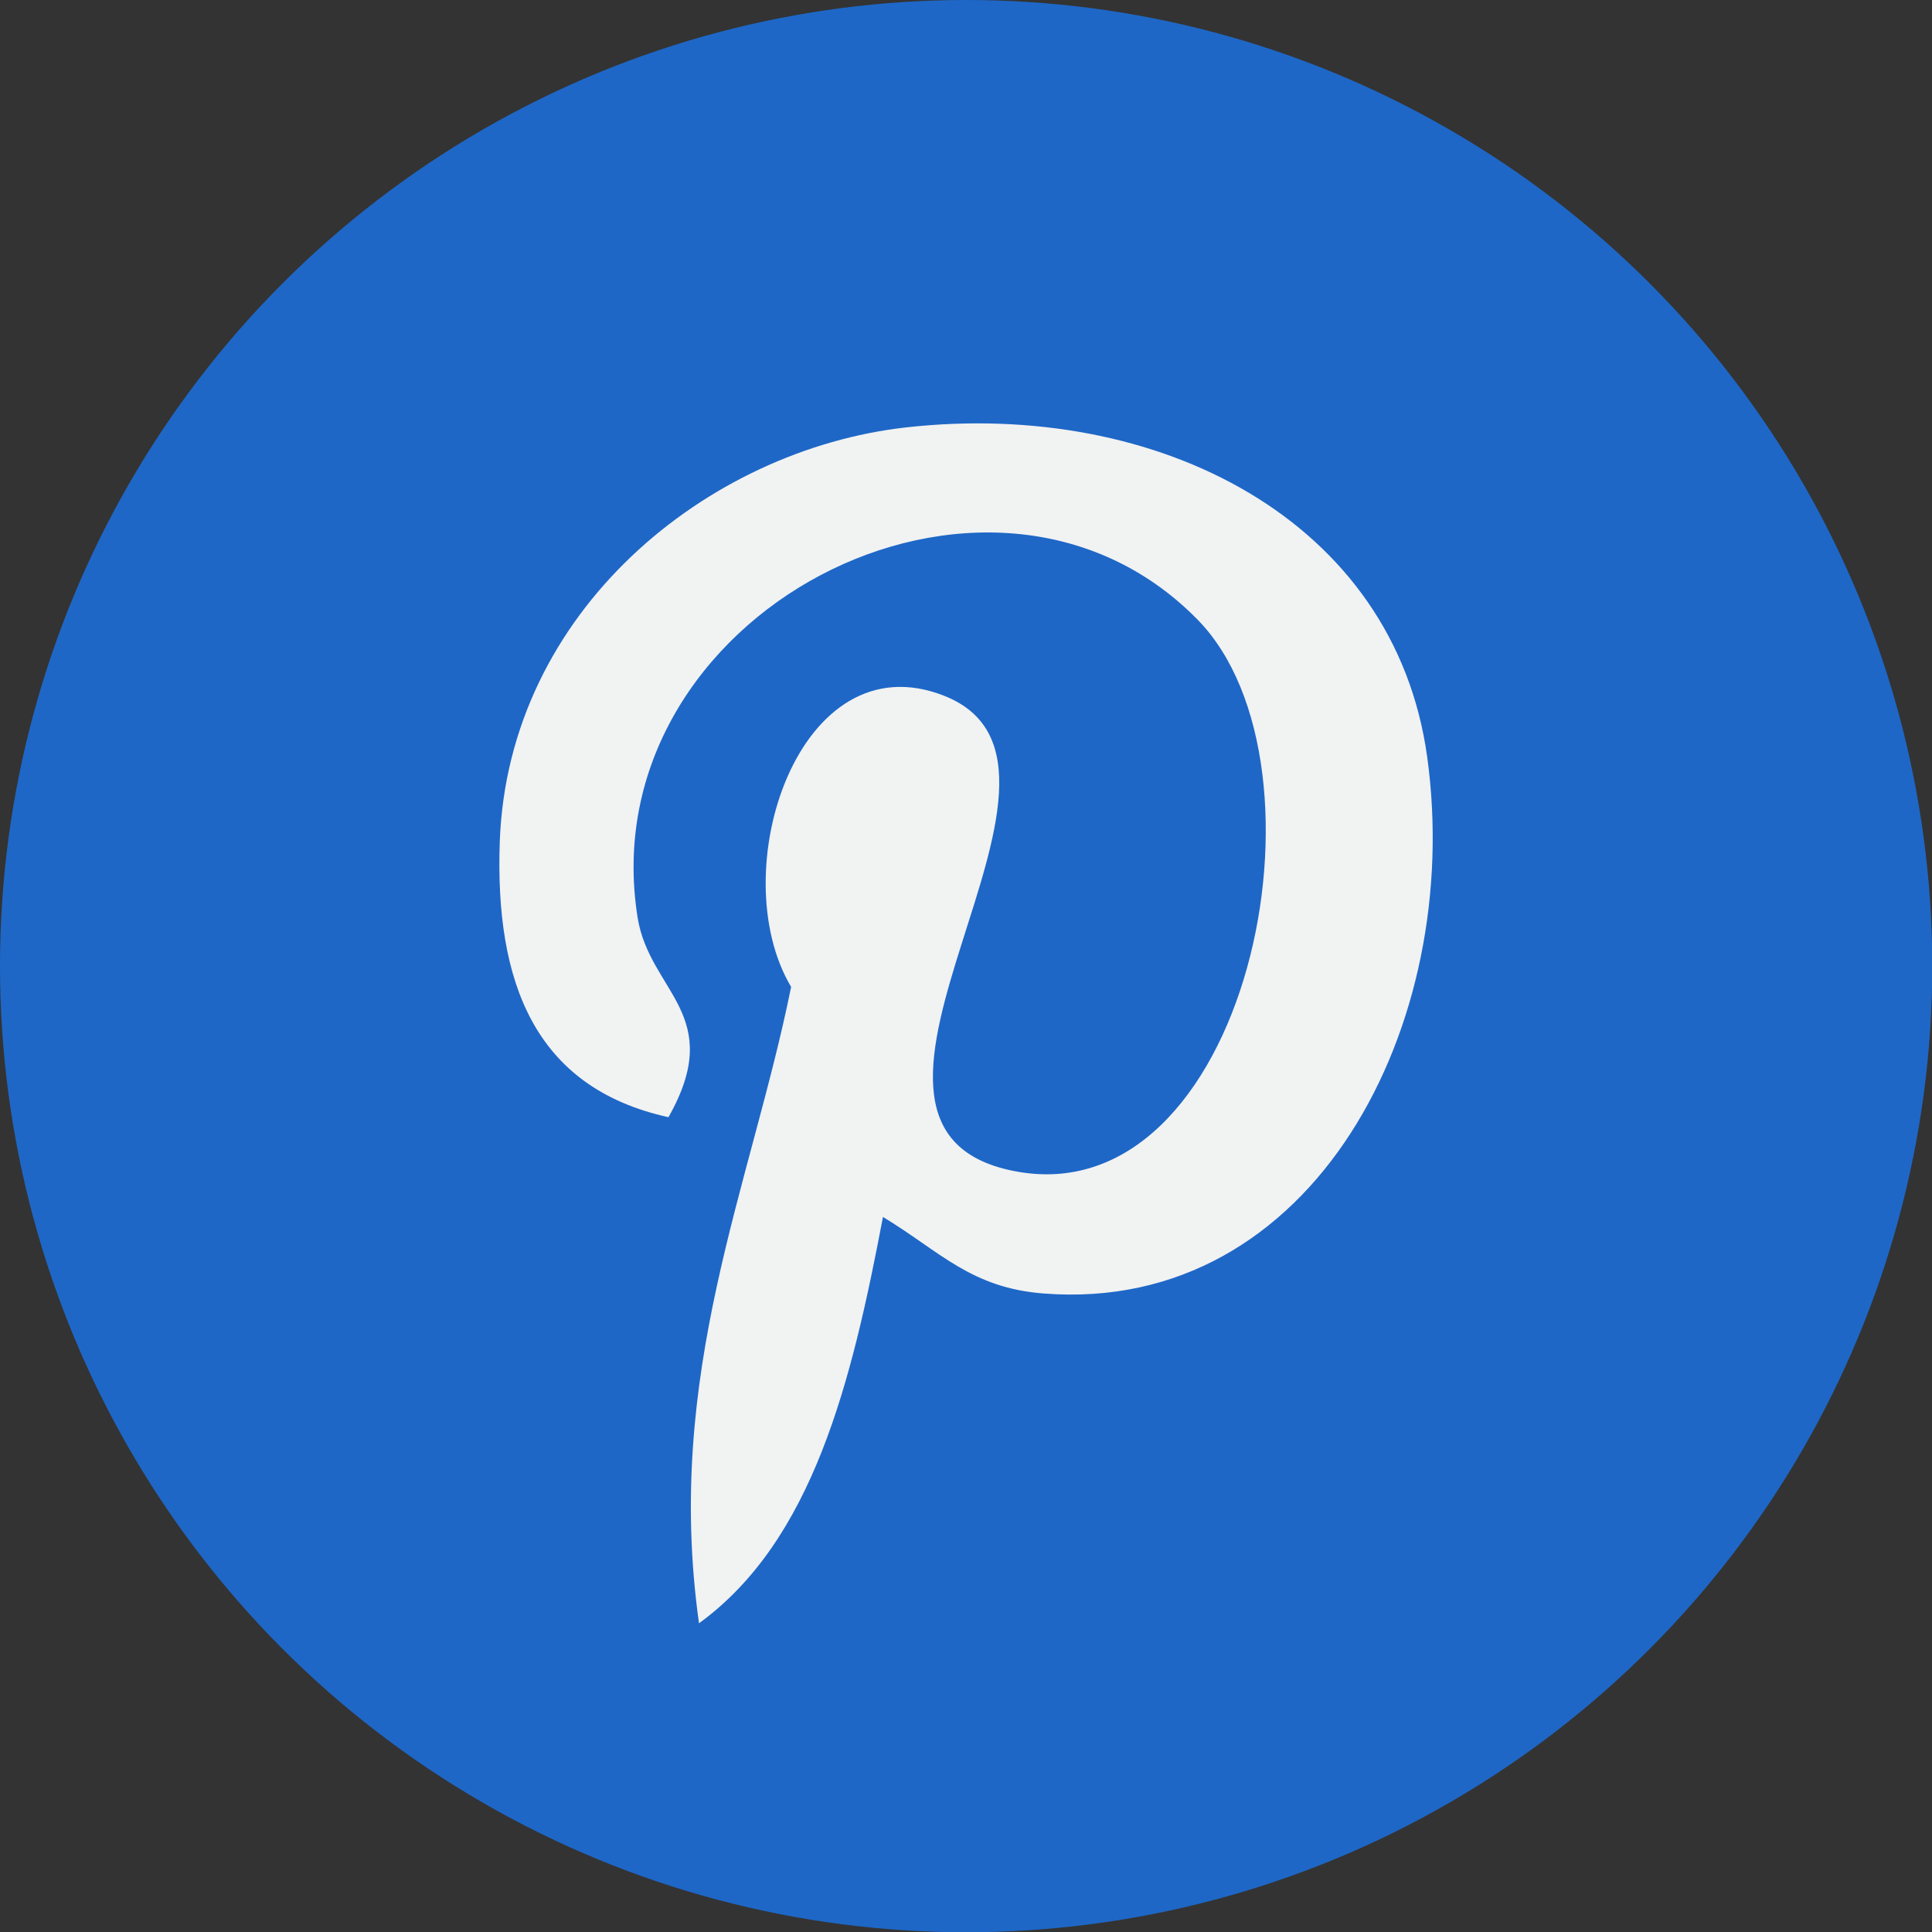
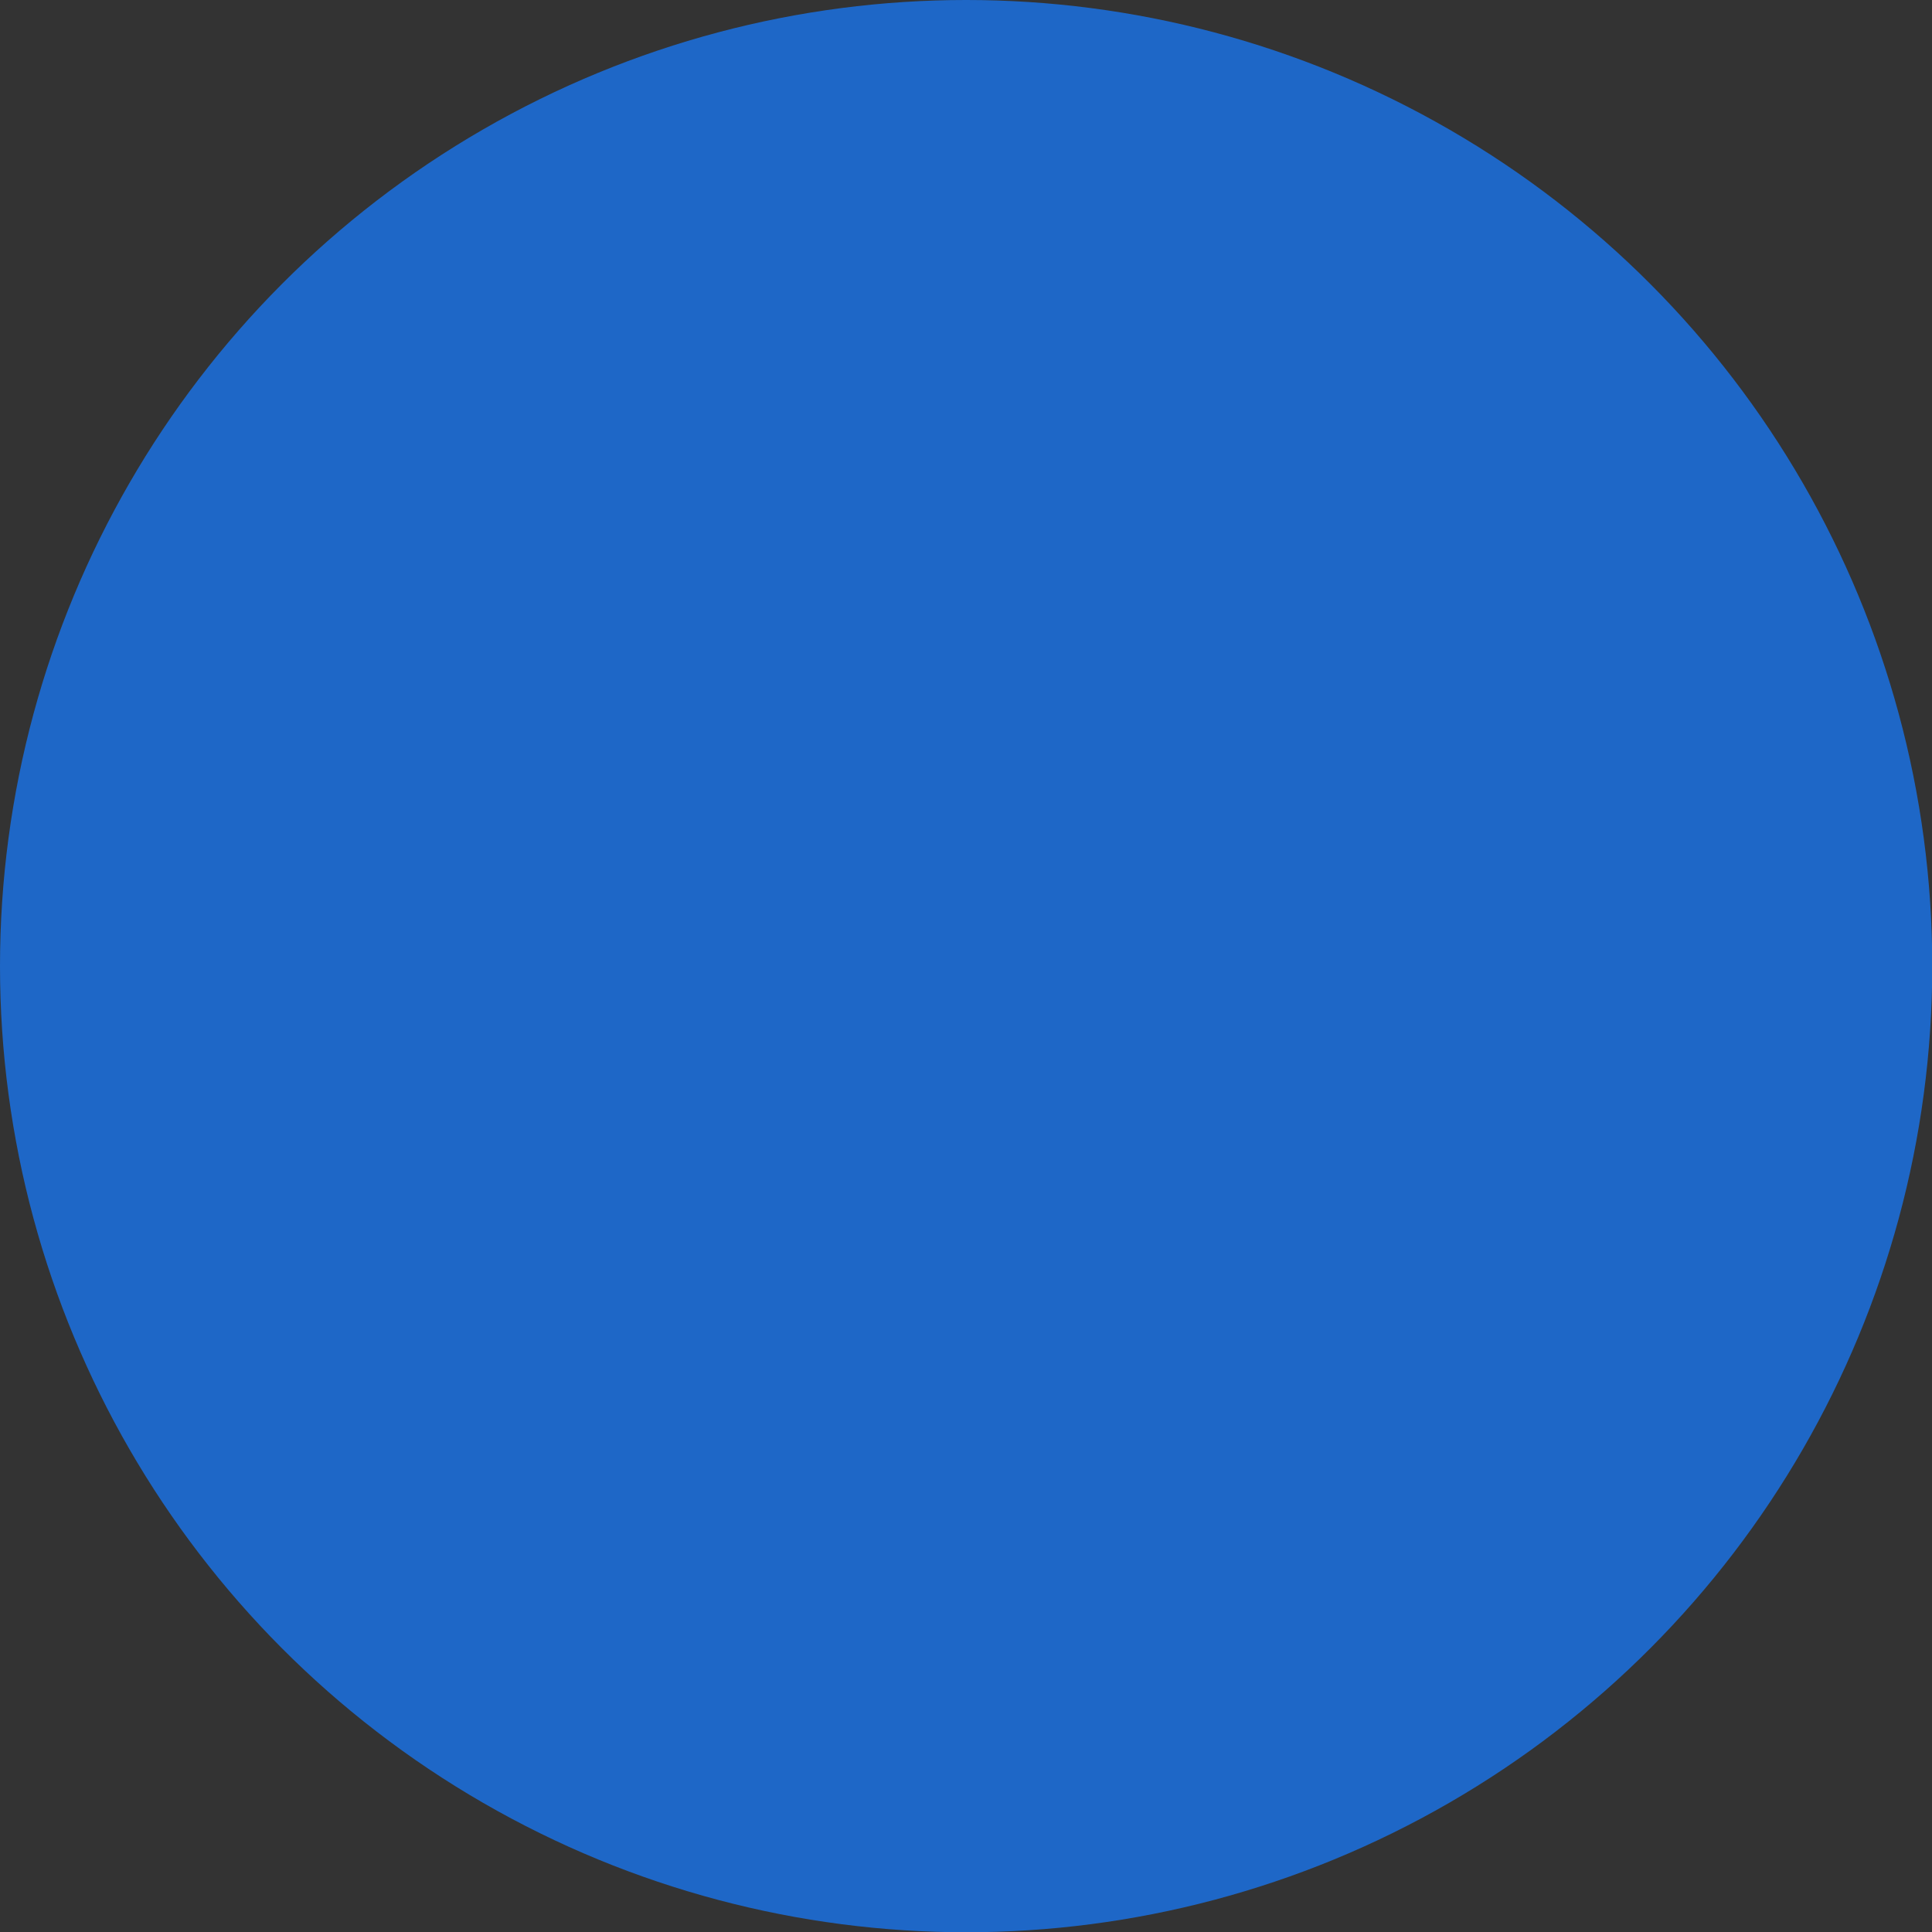
<svg xmlns="http://www.w3.org/2000/svg" xml:space="preserve" width="60px" height="60px" version="1.1" style="shape-rendering:geometricPrecision; text-rendering:geometricPrecision; image-rendering:optimizeQuality; fill-rule:evenodd; clip-rule:evenodd" viewBox="0 0 73.41 73.41">
  <rect x="0" y="0" width="73.41" height="73.41" fill="#333333" stroke="none" />
  <defs>
    <style type="text/css">
   
    .fil0 {fill:#1E67C7;fill-rule:nonzero}
    .fil1 {fill:#F1F2F2;fill-rule:nonzero}
   
  </style>
  </defs>
  <g id="Layer_x0020_1">
    <g id="_1764040278048">
      <g>
        <circle class="fil0" cx="36.71" cy="36.71" r="36.71" />
      </g>
-       <path class="fil1" d="M39.67 49.15c-2.78,-0.21 -3.94,-1.59 -6.12,-2.91 -1.19,6.28 -2.66,12.29 -6.99,15.44 -1.33,-9.49 1.97,-16.61 3.5,-24.18 -2.61,-4.39 0.31,-13.24 5.82,-11.06 6.78,2.68 -5.87,16.35 2.62,18.05 8.87,1.79 12.49,-15.38 6.99,-20.96 -7.94,-8.07 -23.12,-0.19 -21.26,11.35 0.46,2.82 3.37,3.68 1.17,7.57 -5.09,-1.12 -6.6,-5.13 -6.41,-10.48 0.32,-8.75 7.87,-14.88 15.44,-15.73 9.57,-1.07 18.56,3.52 19.8,12.53 1.4,10.16 -4.32,21.17 -14.56,20.38l0 0z" />
    </g>
  </g>
</svg>